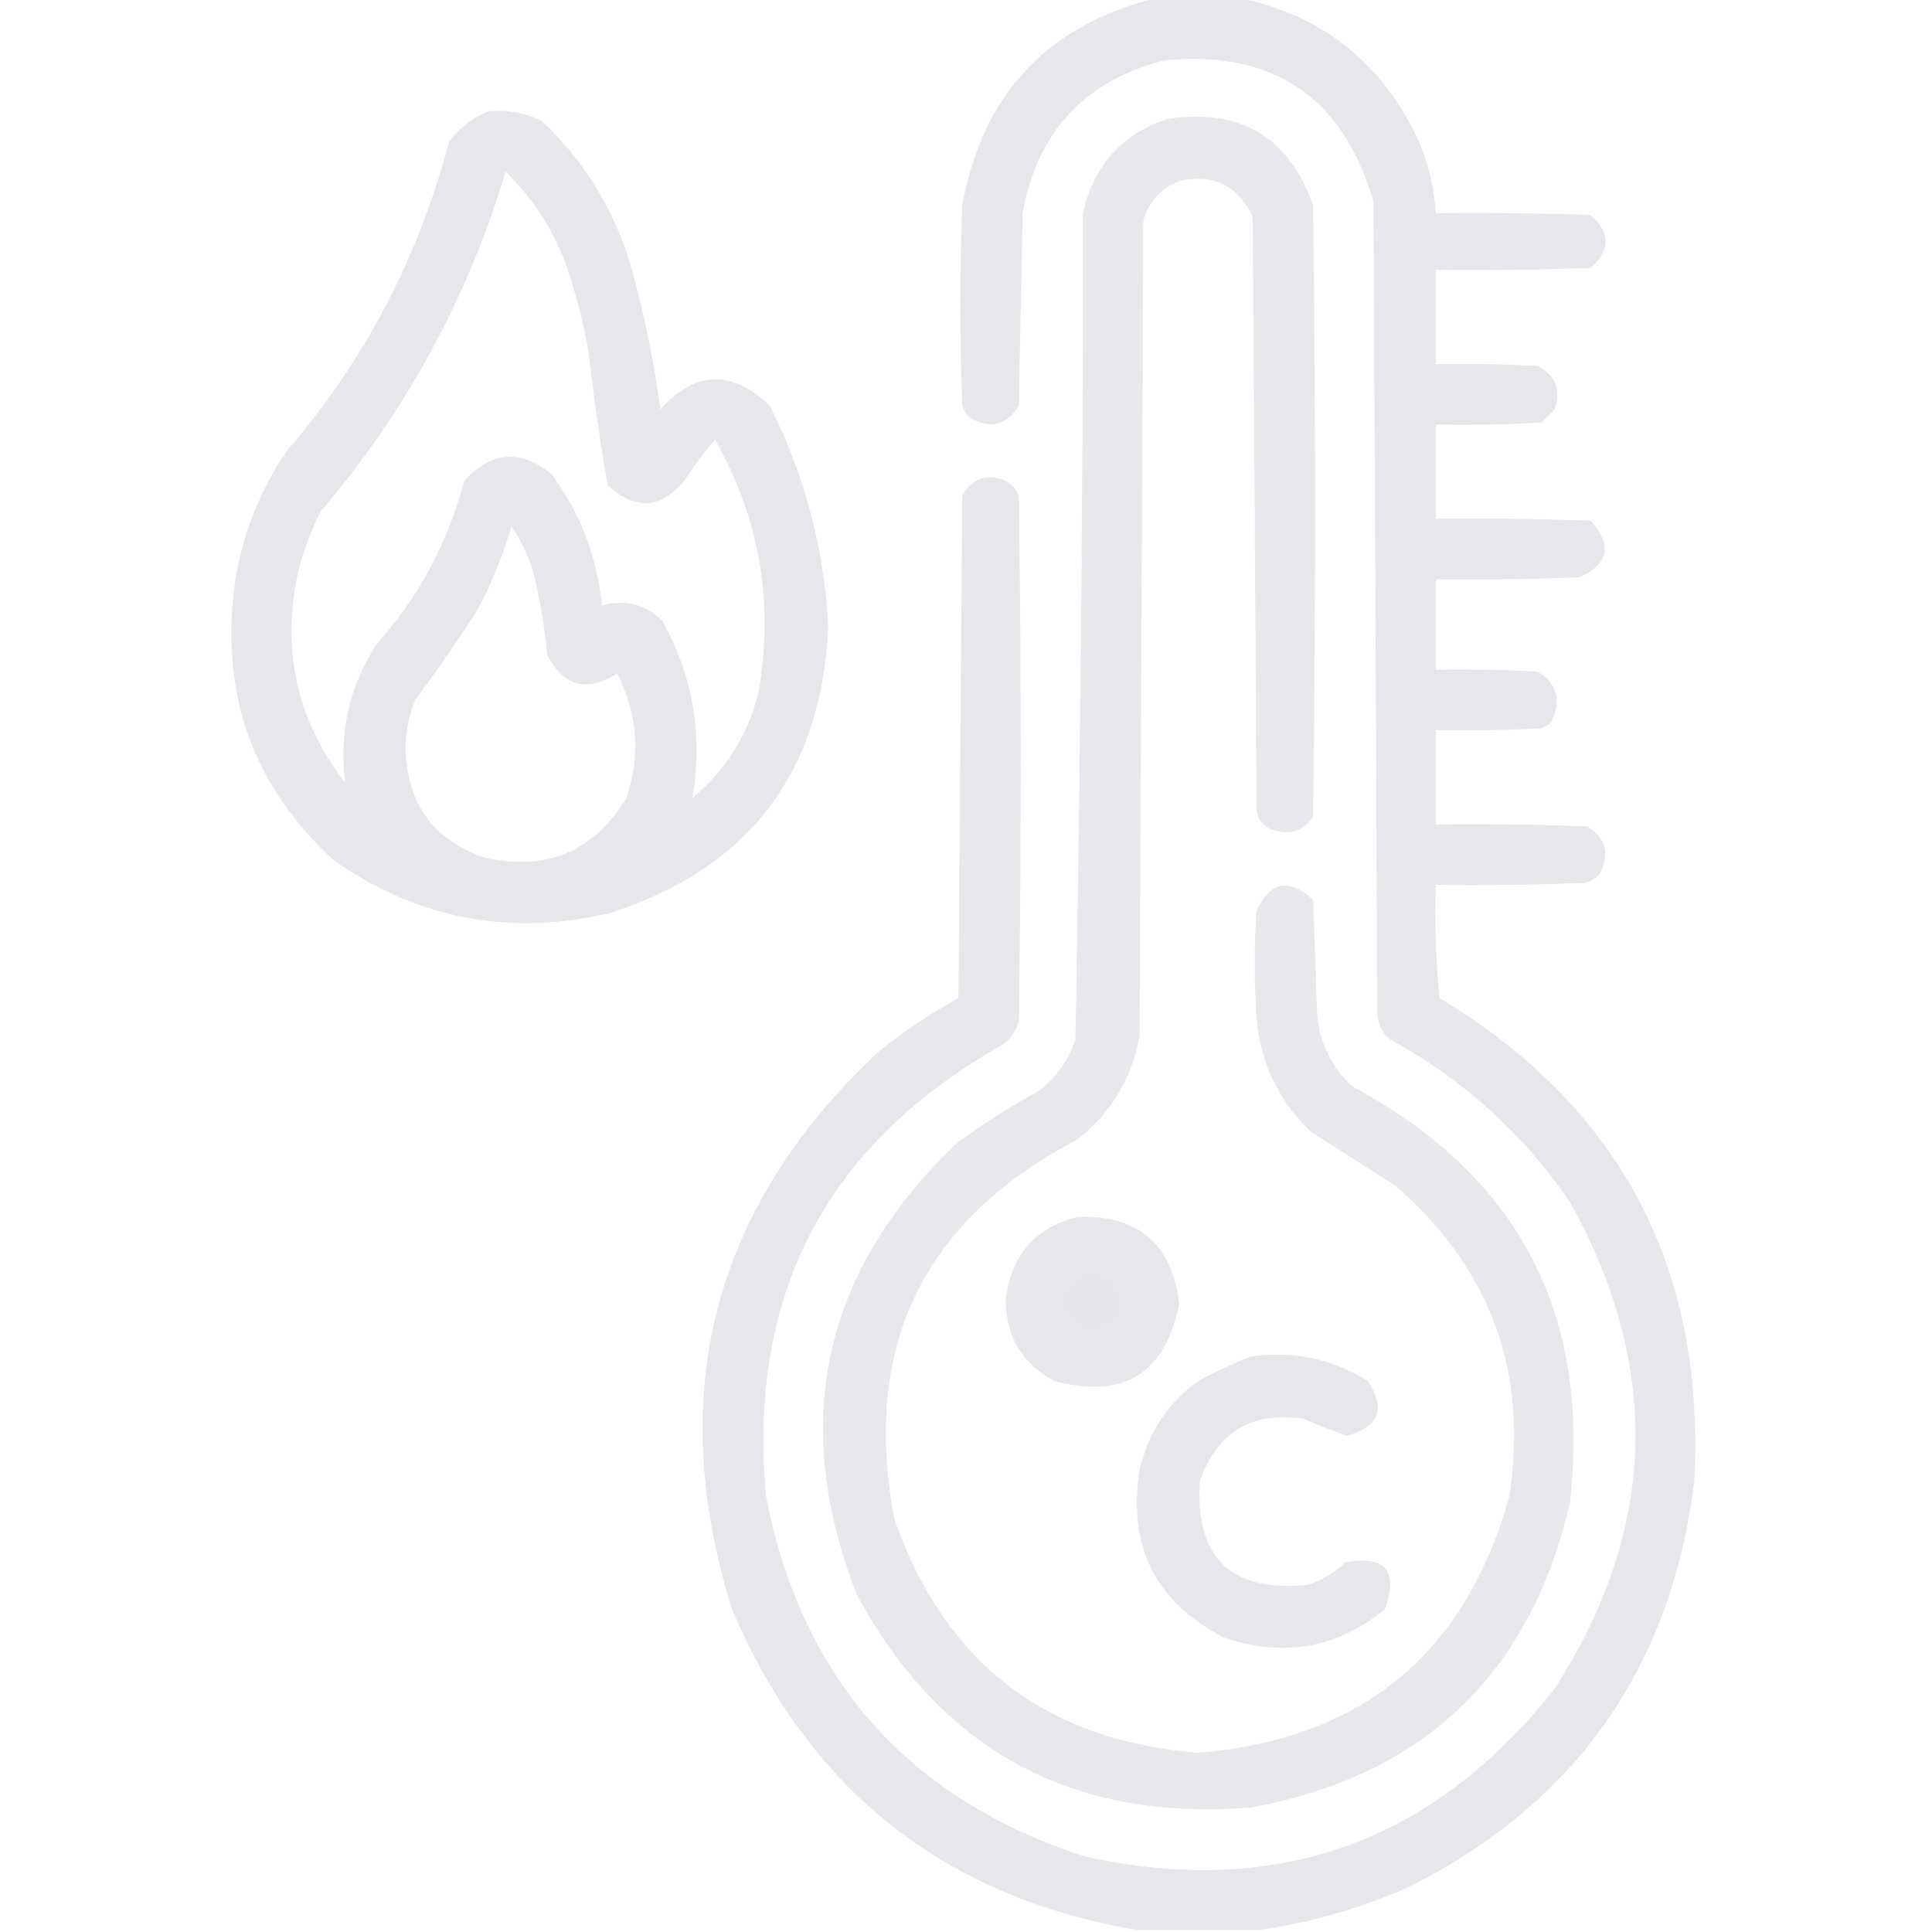
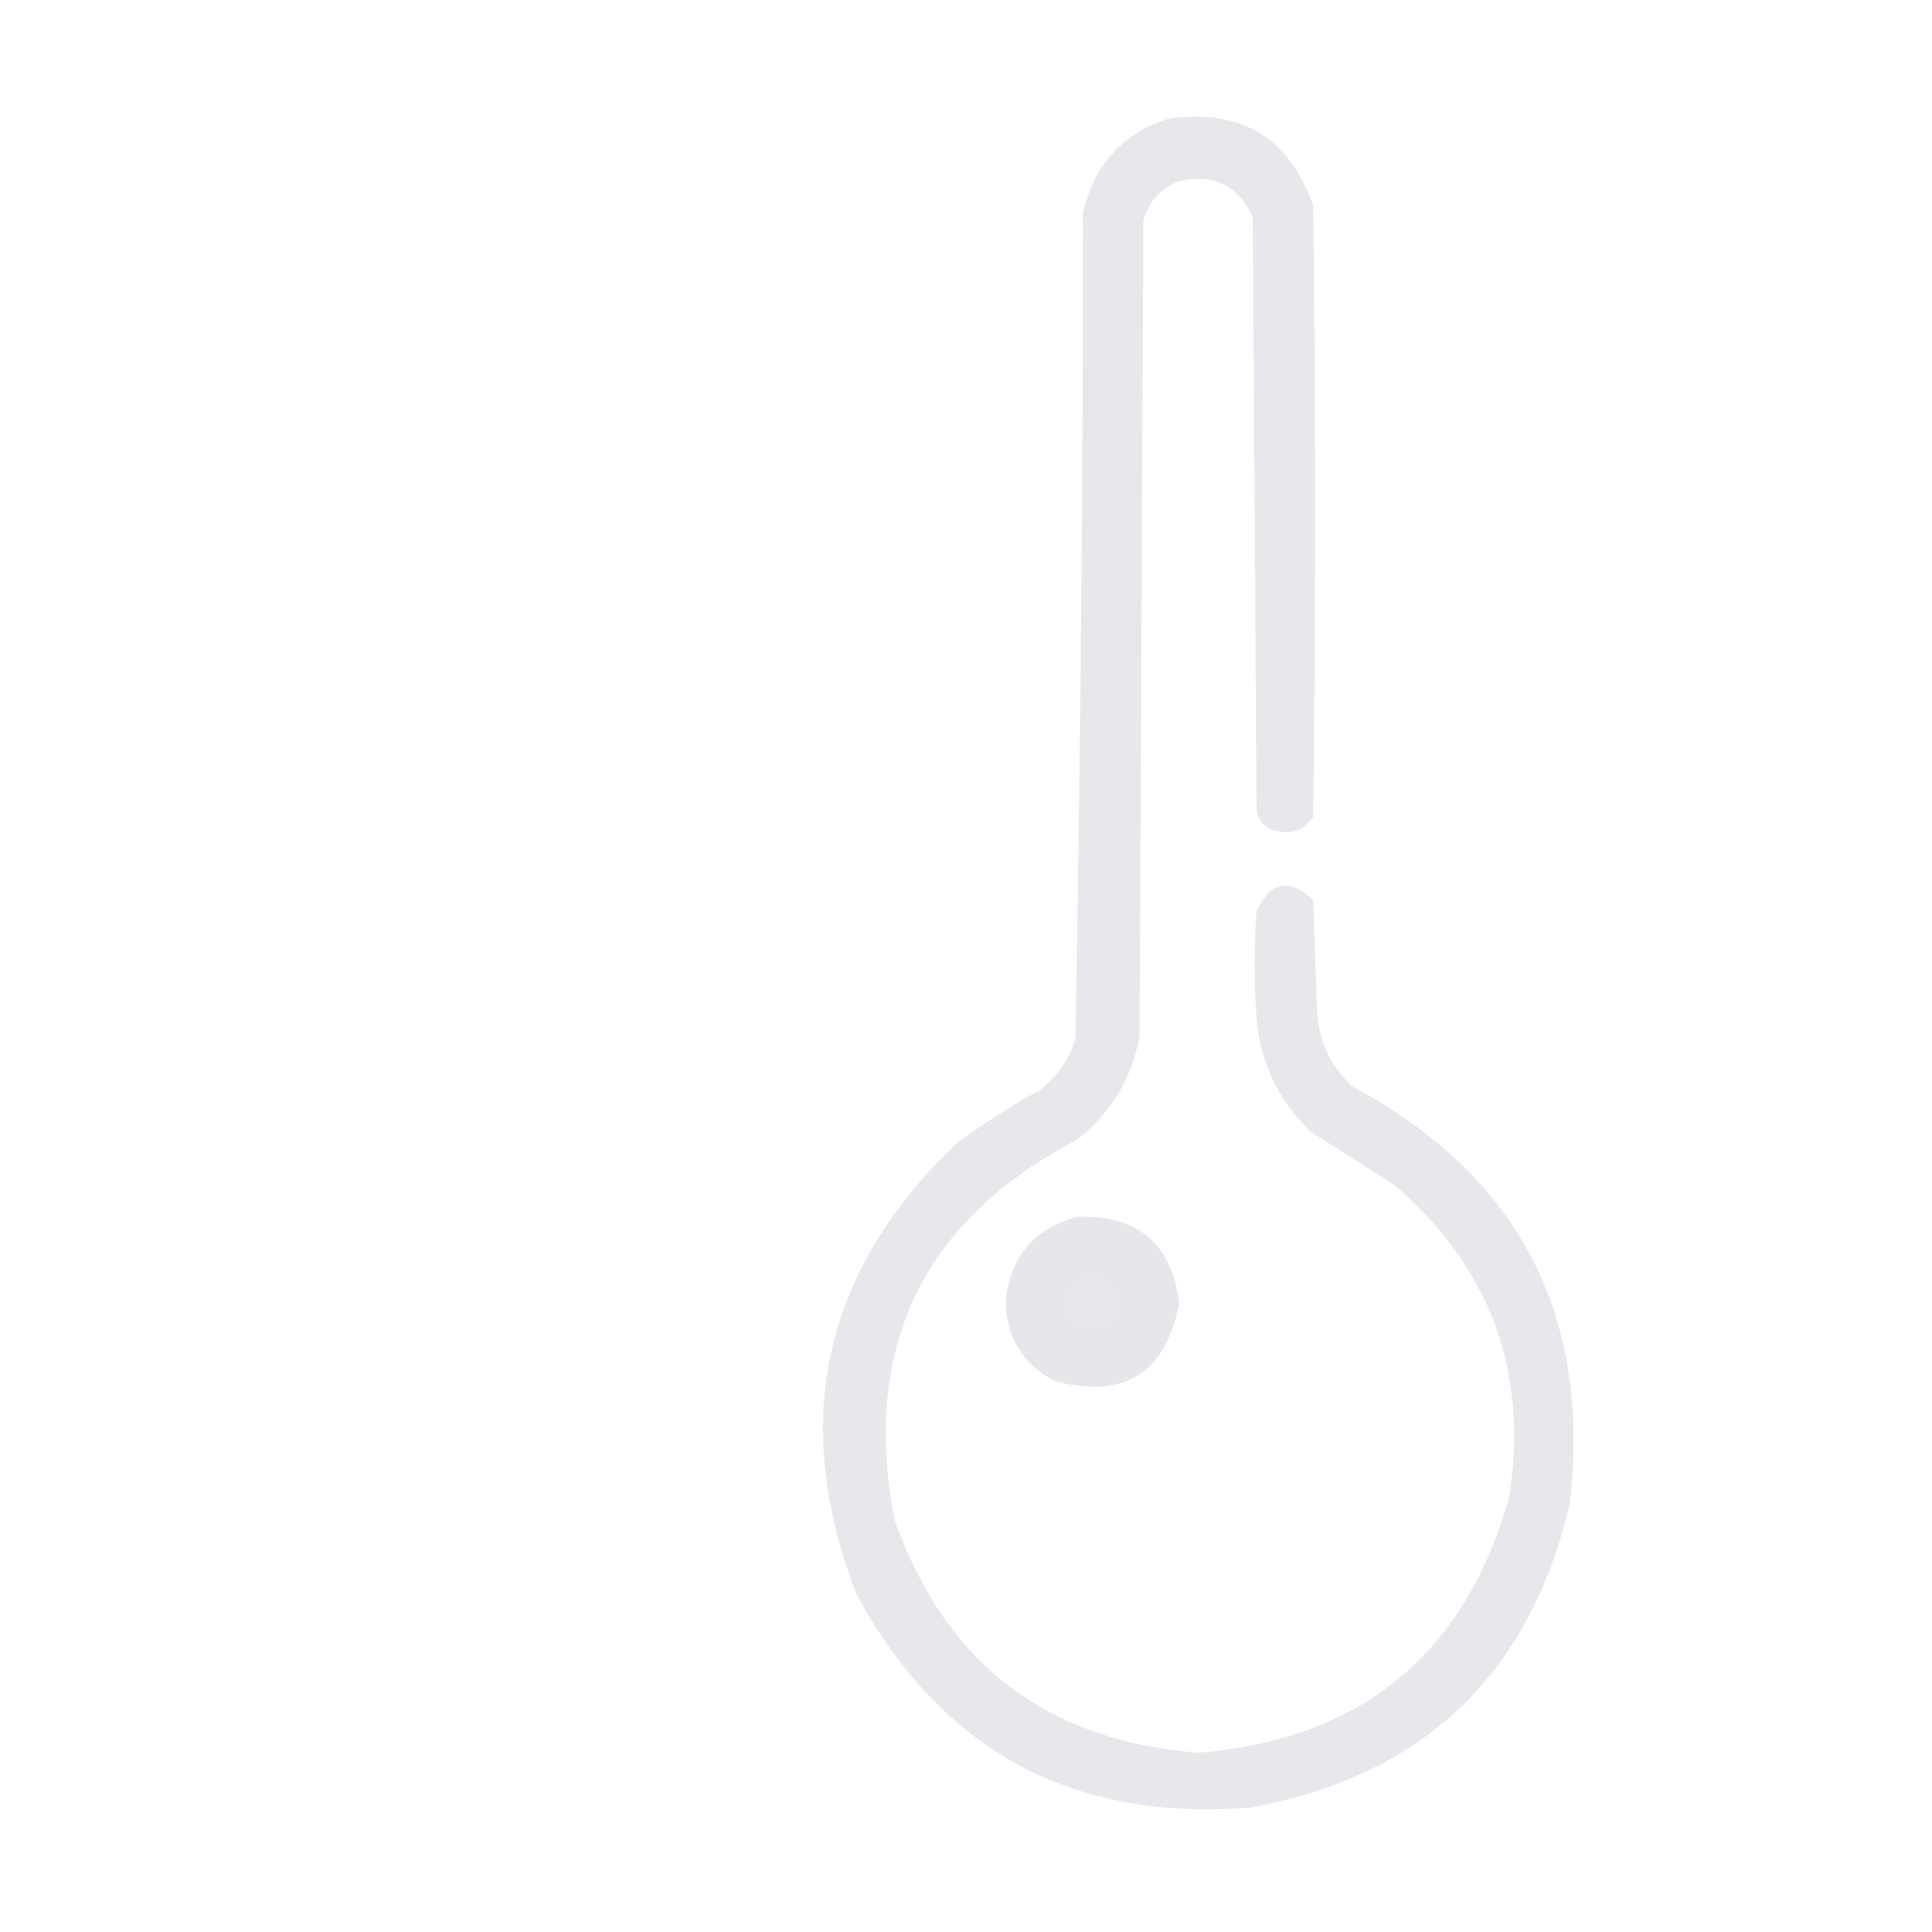
<svg xmlns="http://www.w3.org/2000/svg" width="512" height="512" shape-rendering="geometricPrecision" text-rendering="geometricPrecision" image-rendering="optimizeQuality" fill-rule="evenodd" clip-rule="evenodd" fill="#E5E5EA">
-   <path d="M306.5-.5h22c22.124 4.607 37.957 17.273 47.5 38a57.595 57.595 0 014.5 19 840.9 840.9 0 0141 .5c5.333 4.667 5.333 9.333 0 14a840.9 840.9 0 01-41 .5v25c9.006-.166 18.006 0 27 .5 4.724 2.435 6.224 6.269 4.5 11.5l-3.5 3.5c-9.327.5-18.661.666-28 .5v25a840.27 840.27 0 0141 .5c5.911 6.445 4.911 11.445-3 15-12.662.5-25.329.667-38 .5v24c9.006-.166 18.006 0 27 .5 5.238 3.274 6.404 7.774 3.5 13.5a9.454 9.454 0 01-2.5 1.5c-9.327.5-18.661.666-28 .5v25c13.337-.167 26.671 0 40 .5 5.035 3.013 6.202 7.18 3.5 12.5-1.171 1.393-2.671 2.227-4.5 2.5-12.996.5-25.996.667-39 .5a225.771 225.771 0 001 30c47.971 28.93 70.471 71.597 67.5 128-6.089 49.379-31.255 85.213-75.5 107.5-12.923 5.726-26.256 9.56-40 11.5h-32c-51.232-8.719-87.065-37.053-107.5-85-17.882-57.311-5.048-106.477 38.5-147.5a148.843 148.843 0 0121.5-14.5l1-133c2.226-4.361 5.726-5.861 10.5-4.5 2.167.833 3.667 2.333 4.5 4.5.667 46.333.667 92.667 0 139-.69 2.696-2.19 4.863-4.5 6.5-46.509 26.177-67.342 66.01-62.5 119.5 9.406 48.408 37.573 80.241 84.5 95.5 50.87 11.156 92.37-3.678 124.5-44.5 27.143-42.163 28.477-85.163 4-129-12.385-18.115-28.219-32.448-47.5-43-2.203-1.795-3.369-4.129-3.5-7l-1-215c-8.067-27.793-26.567-40.293-55.5-37.5-21.142 5.477-33.642 18.977-37.5 40.5l-1 51c-3.013 5.035-7.18 6.202-12.5 3.5a6.978 6.978 0 01-2.5-3.5 702.15 702.15 0 010-53c5.369-29.532 22.536-47.865 51.5-55zm-19 339c4.799-.272 7.799 1.895 9 6.5-1.356 5.365-4.69 7.365-10 6-5.411-4.607-5.078-8.773 1-12.5zM129.5 29.5c4.912-.437 9.578.396 14 2.5 12.126 11.408 20.293 25.24 24.5 41.5a281.922 281.922 0 017 35c9.202-10.268 18.869-10.602 29-1 9.246 18.407 14.413 37.907 15.5 58.5-1.745 38.847-21.078 64.181-58 76-26.501 6.17-50.834 1.504-73-14-21.007-19.203-29.84-43.037-26.5-71.5 1.719-13.496 6.386-25.829 14-37 20.605-23.87 34.939-51.204 43-82 2.806-3.647 6.306-6.314 10.5-8zm54 182c2.835-16.656.169-32.322-8-47-4.581-4.417-9.915-5.751-16-4-1.266-12.972-5.766-24.638-13.5-35-8.256-6.552-15.923-5.885-23 2-4.285 16.242-11.952 30.576-23 43-7.389 11.226-10.222 23.559-8.5 37-12.823-16.549-16.99-35.216-12.5-56a81.354 81.354 0 016-16c22.571-26.466 38.905-56.466 49-90 8.818 8.627 14.818 18.96 18 31a129.61 129.61 0 014 17 666.694 666.694 0 005 35c7.563 7.025 14.563 6.359 21-2a86.401 86.401 0 017.5-10c11.82 20.921 15.654 43.254 11.5 67-2.834 11.308-8.667 20.641-17.5 28zm-48-72c2.33 3.327 4.163 6.993 5.5 11a137.766 137.766 0 014 23c4.317 8.415 10.483 10.082 18.5 5 5.494 10.593 6.328 21.593 2.5 33-8.955 14.545-21.788 19.712-38.5 15.5-12.826-4.84-19.492-14.173-20-28a35.6 35.6 0 012.5-13.5 433.33 433.33 0 0016-23 109.273 109.273 0 009.5-23z" opacity="0.93" />
  <path d="M309.5 31.5c19.291-2.835 32.124 4.831 38.5 23 .667 54 .667 108 0 162-2.513 3.712-6.013 4.878-10.5 3.5-3.063-1.066-4.563-3.233-4.5-6.5l-1-156c-3.909-8.37-10.409-11.537-19.5-9.5-4.9 1.902-8.067 5.402-9.5 10.5l-1 216c-2.047 11.264-7.547 20.431-16.5 27.5-40.974 21.45-57.141 54.95-48.5 100.5 13.308 38.133 40.141 58.799 80.5 62 43.361-3.535 70.861-26.202 82.5-68 5.052-33.181-5.114-60.681-30.5-82.5l-22-14c-8.721-8.277-13.555-18.444-14.5-30.5a196.152 196.152 0 010-28c3.605-7.921 8.605-8.921 15-3l1 29c.337 8.172 3.503 15.005 9.5 20.5 44.089 23.672 63.255 60.505 57.5 110.5-10.604 45.271-38.771 72.104-84.5 80.5-47.24 3.801-82.073-15.032-104.5-56.5-17.753-45.814-8.92-85.648 26.5-119.5a188.131 188.131 0 0122-14c4.531-3.571 7.698-8.071 9.5-13.5a12207.418 12207.418 0 002-219c2.81-12.64 10.31-20.972 22.5-25zm-22 307c-6.078 3.727-6.411 7.893-1 12.5 5.31 1.365 8.644-.635 10-6-1.201-4.605-4.201-6.772-9-6.5z" opacity="0.929" />
  <path d="M285.5 322.5c16.07-.595 25.07 7.072 27 23-3.66 18.502-14.66 25.335-33 20.5-8.377-4.408-12.711-11.408-13-21 1.177-12 7.511-19.5 19-22.5zm2 16c-6.078 3.727-6.411 7.893-1 12.5 5.31 1.365 8.644-.635 10-6-1.201-4.605-4.201-6.772-9-6.5z" opacity="0.926" />
-   <path d="M331.5 359.5c11.195-1.577 21.528.589 31 6.5 4.779 7.282 2.946 12.115-5.5 14.5a167.478 167.478 0 01-11.5-4.5c-13.719-2.058-22.886 3.442-27.5 16.5-1.32 20.346 8.18 29.513 28.5 27.5 3.837-1.173 7.171-3.173 10-6 10.66-1.846 14.16 2.32 10.5 12.5-12.679 10.306-26.846 12.806-42.5 7.5-18.215-9.261-25.715-24.095-22.5-44.5 2.313-9.813 7.48-17.646 15.5-23.5a130.178 130.178 0 0114-6.5z" opacity="0.919" />
</svg>